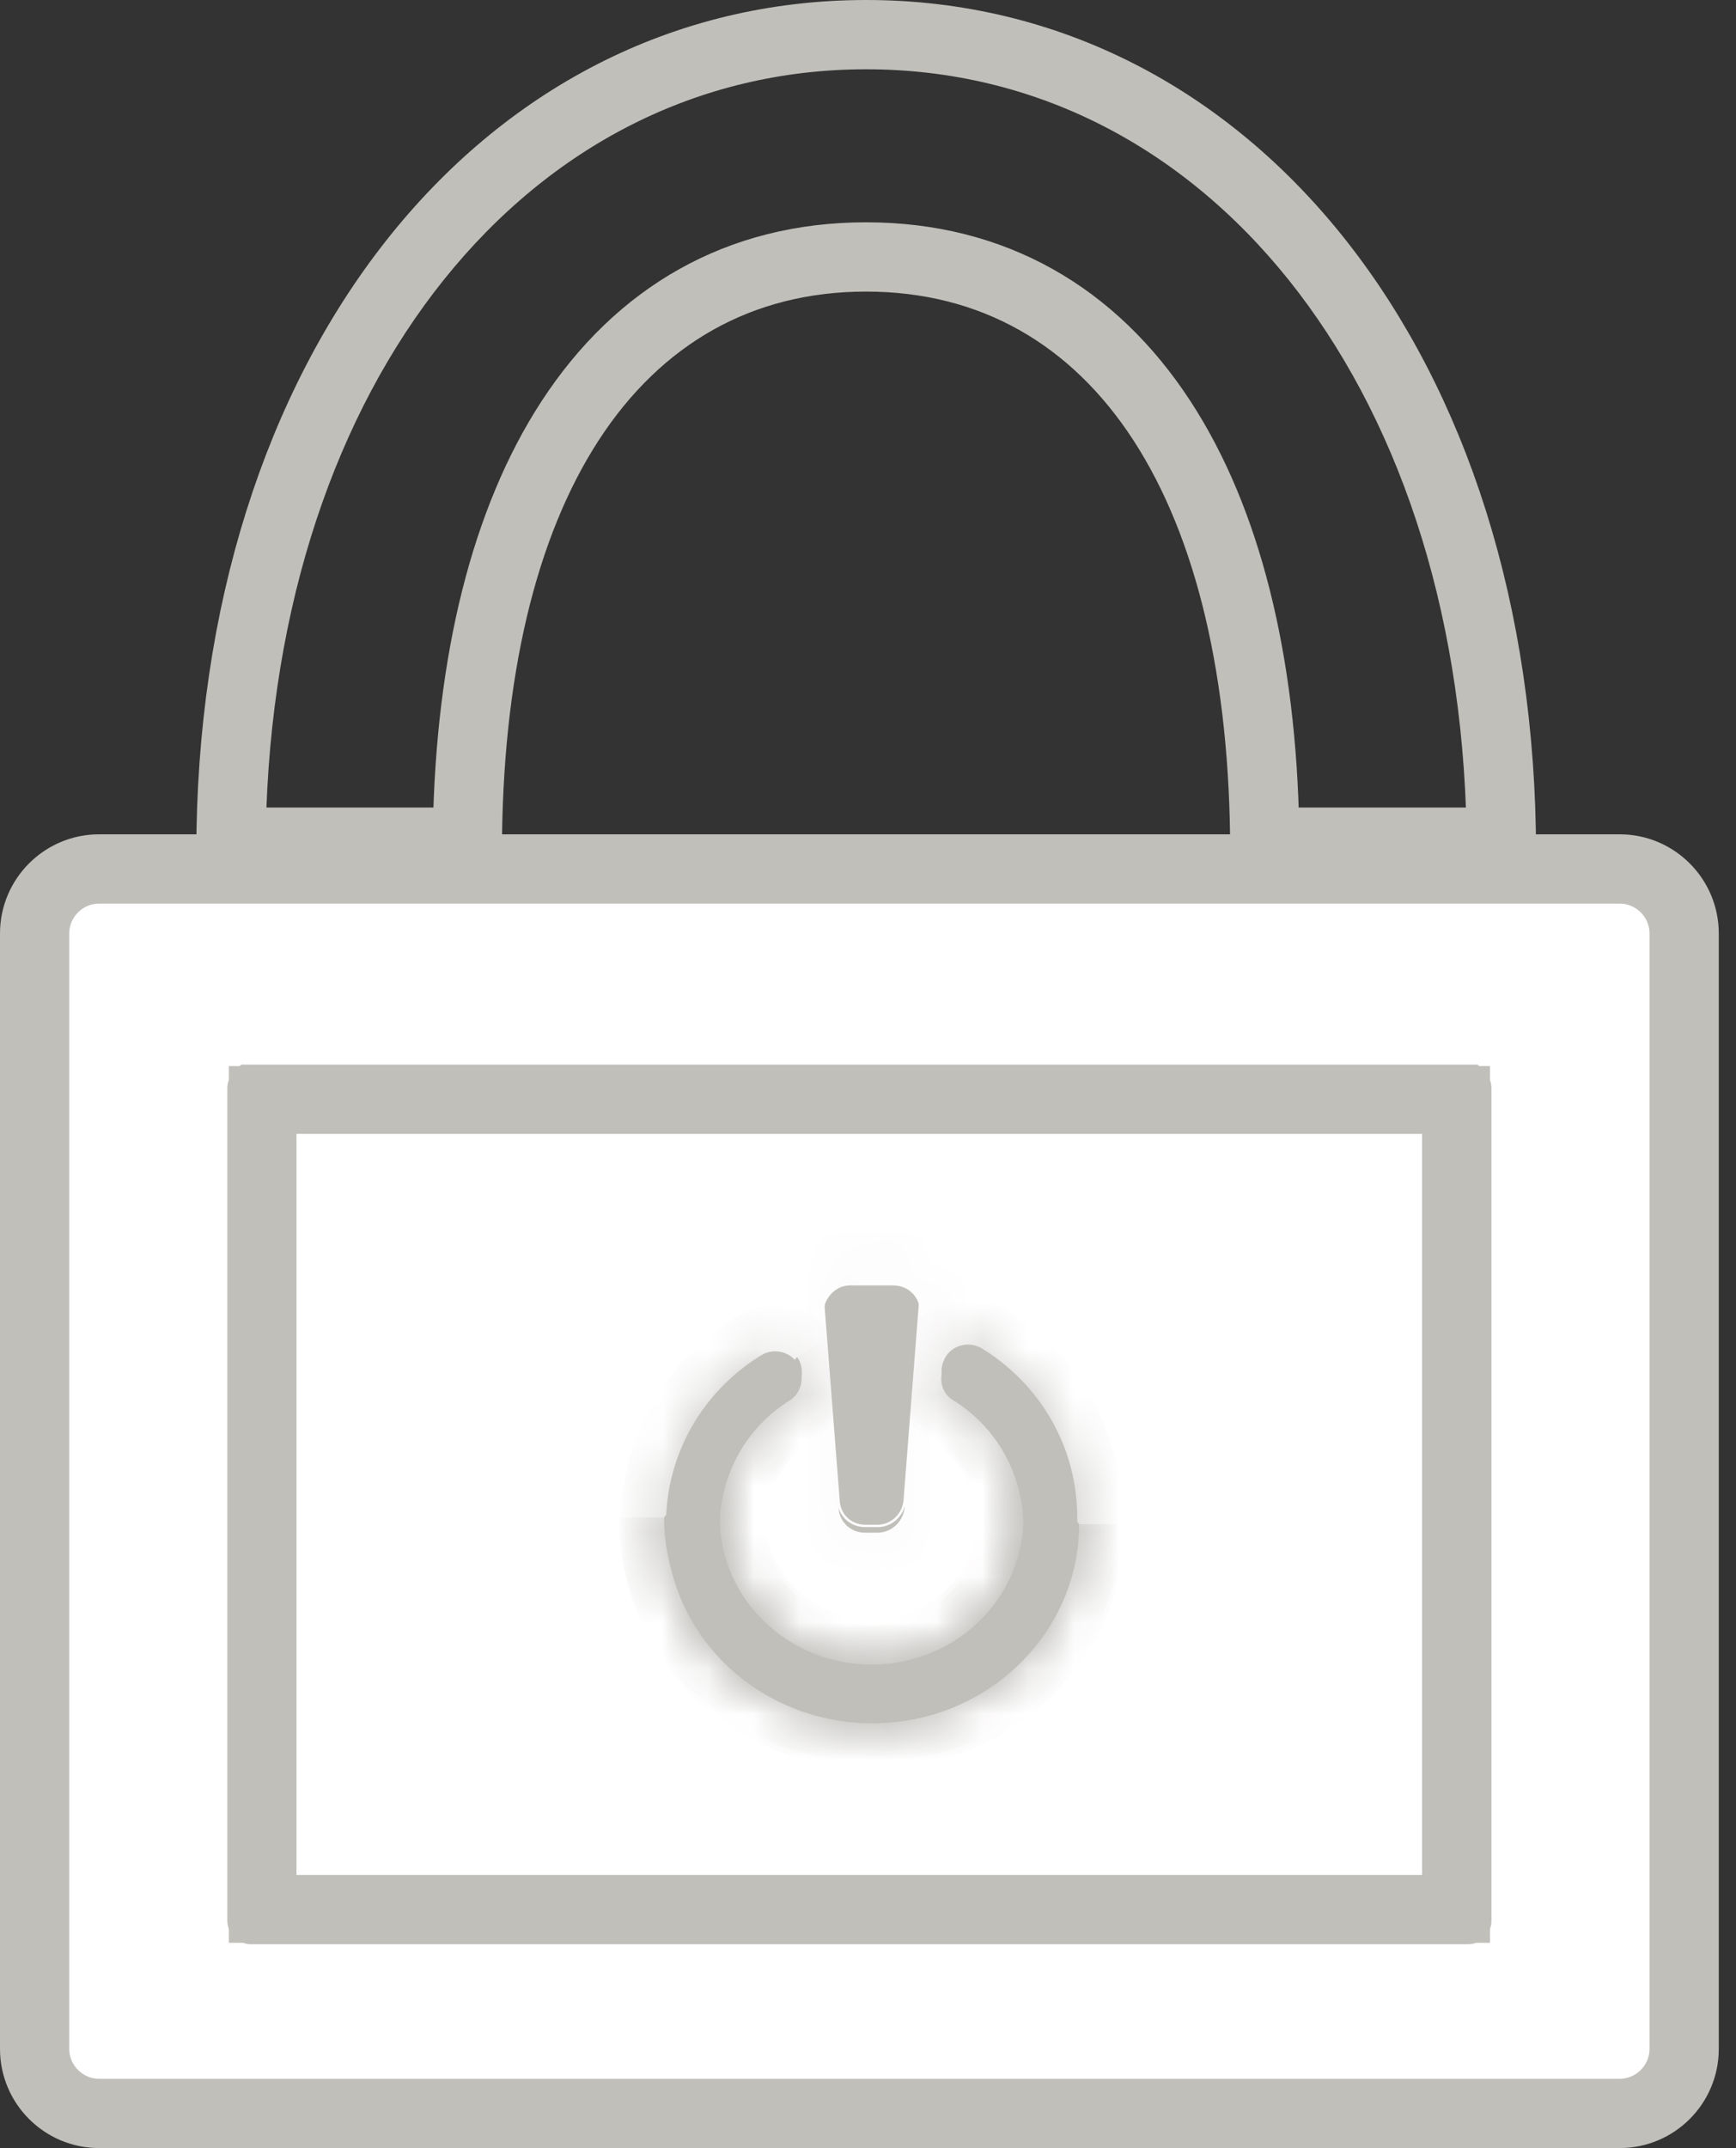
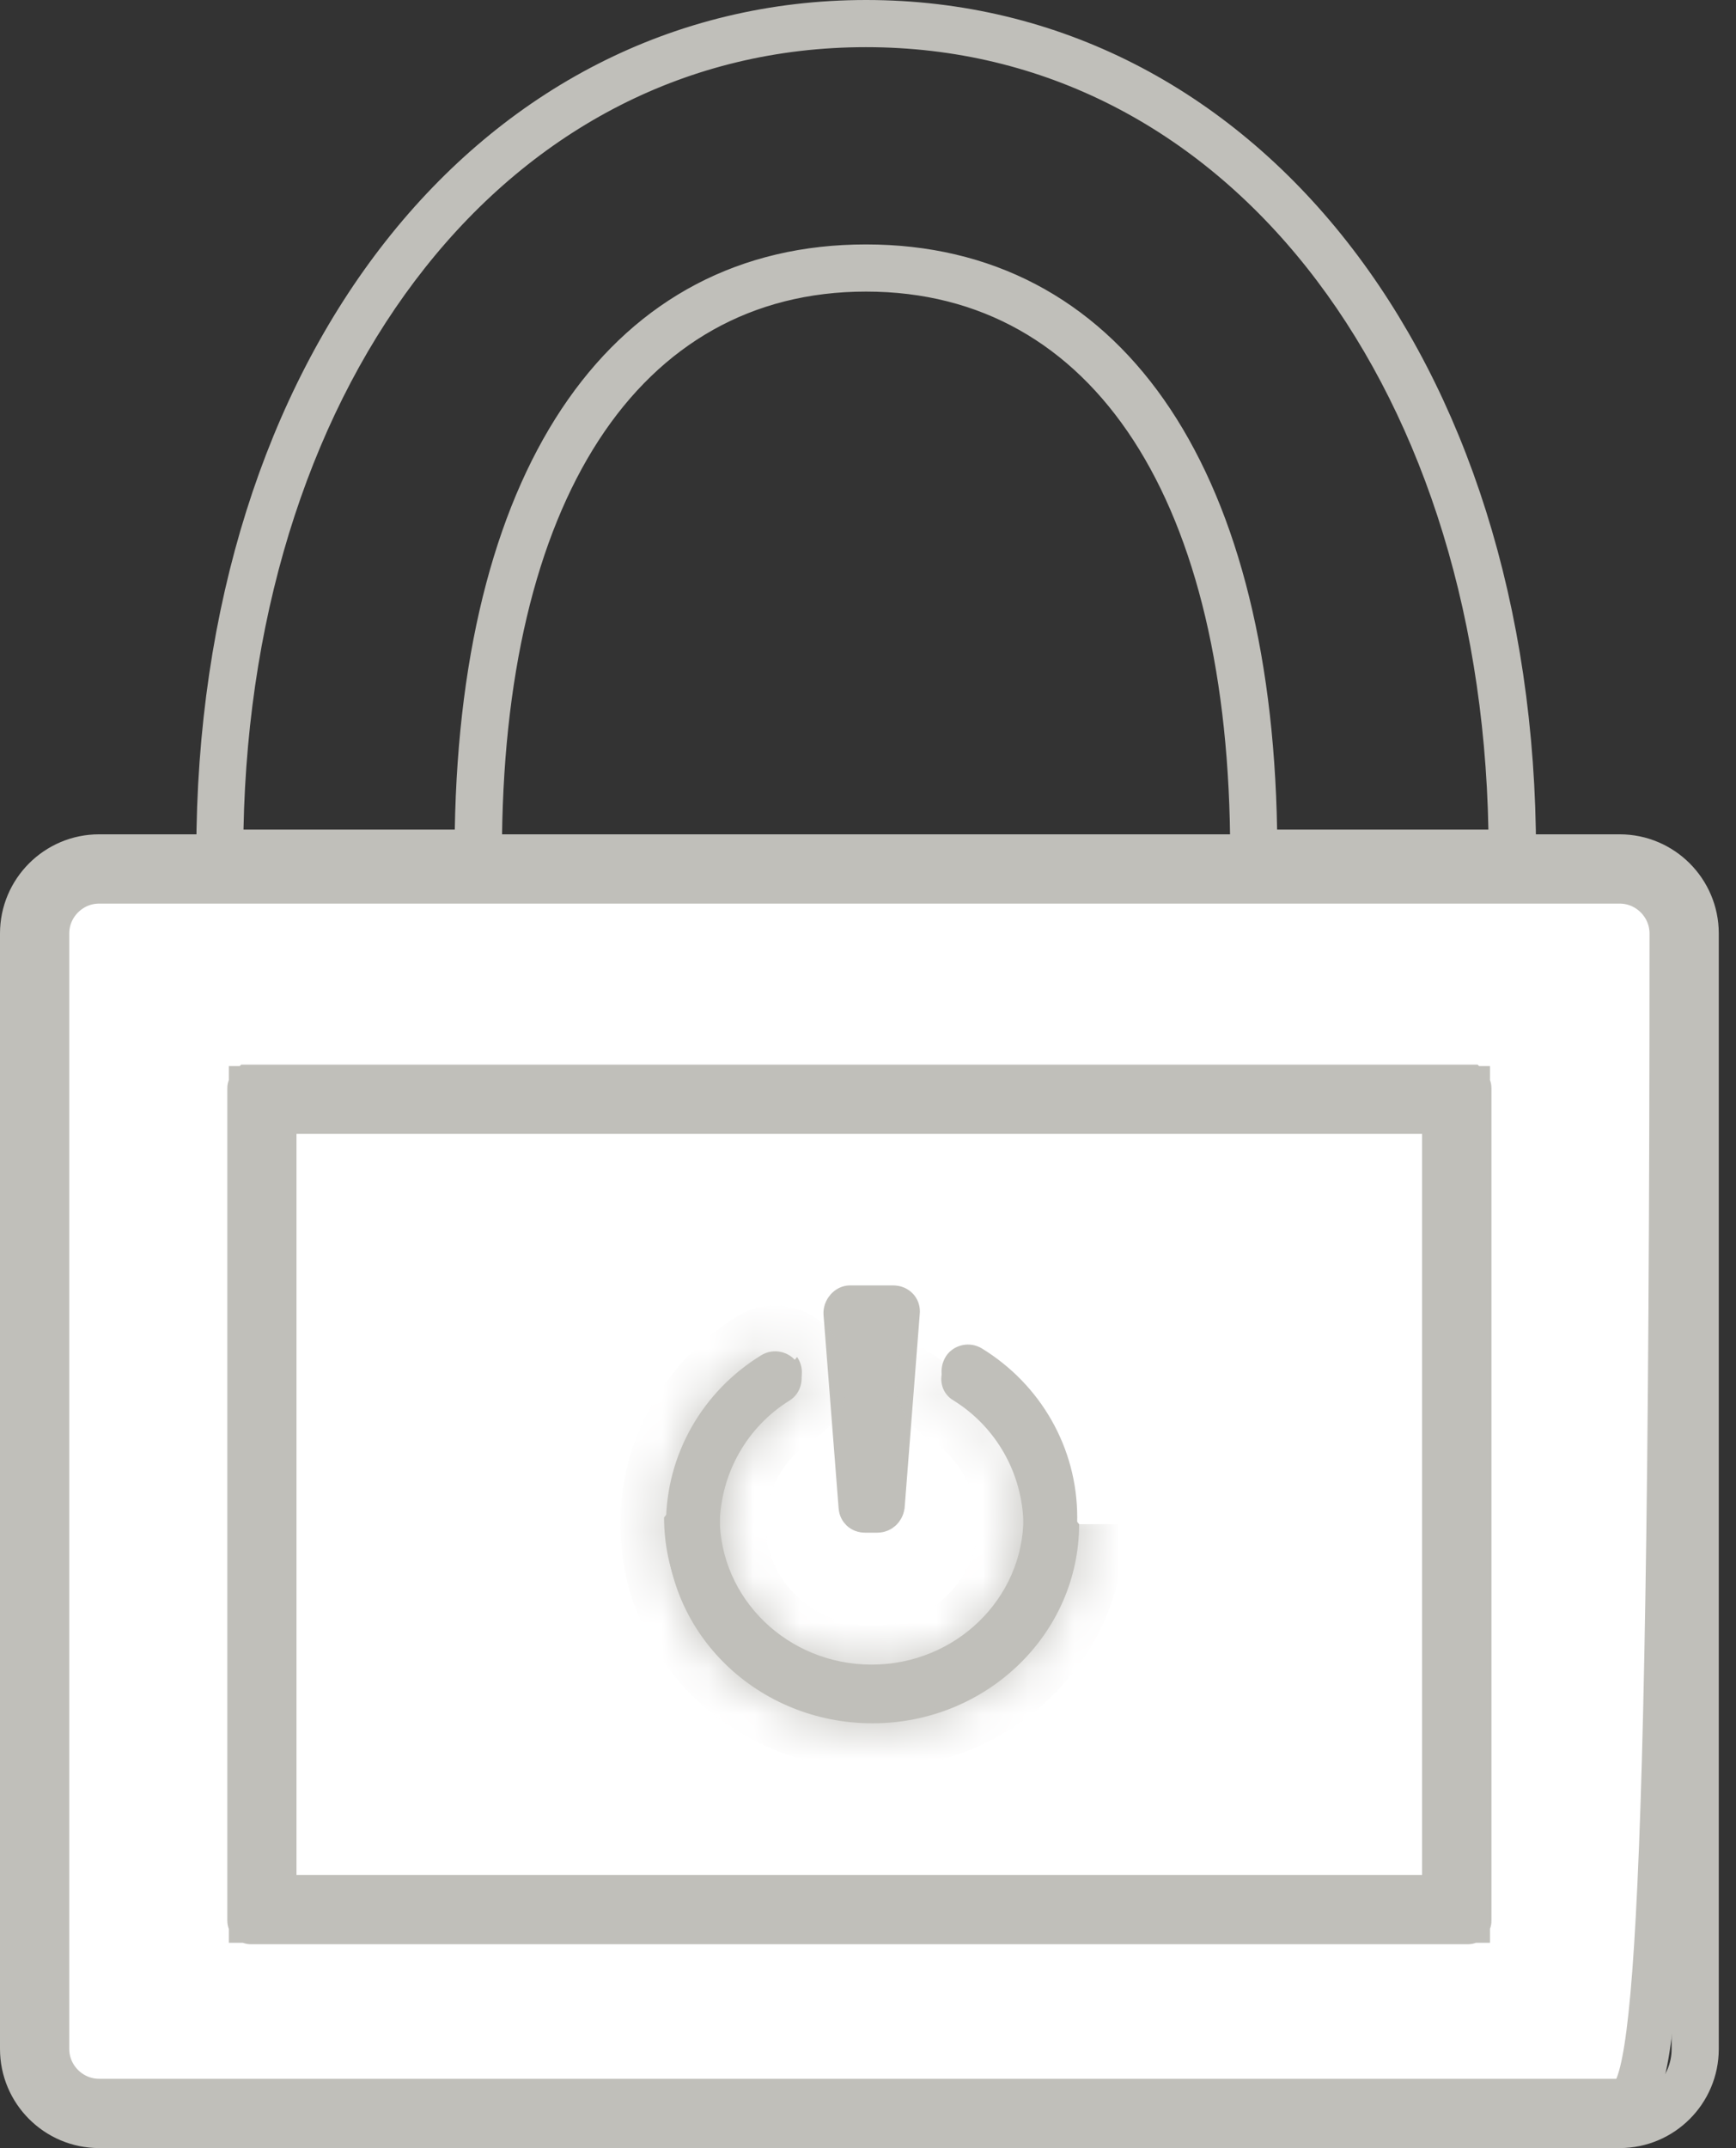
<svg xmlns="http://www.w3.org/2000/svg" width="38" height="47" viewBox="0 0 38 47" fill="none">
  <rect x="0" y="0" width="38" height="47" fill="#333333" stroke="none" />
-   <path d="M35.455 45.984H2.168C1.536 45.984 1.016 45.464 1.016 44.832V20.423C1.016 19.791 1.536 19.271 2.168 19.271H35.455C36.087 19.271 36.607 19.791 36.607 20.423V44.832C36.607 45.464 36.087 45.984 35.455 45.984Z" fill="white" stroke="#C0BFBA" />
+   <path d="M35.455 45.984H2.168C1.536 45.984 1.016 45.464 1.016 44.832V20.423C1.016 19.791 1.536 19.271 2.168 19.271H35.455C36.087 19.271 36.607 19.791 36.607 20.423C36.607 45.464 36.087 45.984 35.455 45.984Z" fill="white" stroke="#C0BFBA" />
  <path d="M35.455 46.5H2.168C1.249 46.5 0.5 45.751 0.5 44.832V20.423C0.5 19.505 1.249 18.755 2.168 18.755H35.455C36.374 18.755 37.123 19.505 37.123 20.423V44.832C37.123 45.751 36.374 46.5 35.455 46.5ZM2.168 18.788C1.265 18.788 0.532 19.52 0.532 20.423V44.832C0.532 45.735 1.265 46.468 2.168 46.468H35.455C36.358 46.468 37.091 45.735 37.091 44.832V20.423C37.091 19.52 36.358 18.788 35.455 18.788H2.168Z" fill="#C0BFBA" stroke="#C0BFBA" />
  <path d="M5.99 41.524V24.31H31.628V41.524H5.99Z" stroke="#C0BFBA" />
  <path d="M5.509 41.508V42.008H6.009H31.615H32.115V41.508V24.326V23.826H31.615H6.009H5.509V24.326V41.508ZM32.131 42.04H5.492C5.49 42.04 5.489 42.04 5.487 42.039C5.486 42.038 5.484 42.037 5.481 42.035C5.479 42.033 5.478 42.03 5.477 42.029C5.476 42.027 5.476 42.026 5.476 42.024V23.81C5.476 23.807 5.476 23.806 5.477 23.805C5.478 23.803 5.479 23.801 5.481 23.799C5.484 23.796 5.486 23.795 5.487 23.794C5.489 23.794 5.49 23.794 5.492 23.794H32.131C32.133 23.794 32.134 23.794 32.136 23.794C32.137 23.795 32.14 23.796 32.142 23.799C32.144 23.801 32.145 23.803 32.146 23.805C32.147 23.806 32.147 23.807 32.147 23.81V42.024C32.147 42.025 32.147 42.025 32.147 42.026C32.147 42.027 32.147 42.028 32.146 42.029C32.145 42.03 32.144 42.033 32.142 42.035C32.14 42.037 32.137 42.038 32.136 42.039C32.134 42.04 32.133 42.04 32.131 42.04Z" fill="#C0BFBA" stroke="#C0BFBA" />
-   <path d="M5.318 18.168C5.503 8.077 11.272 1.016 18.96 1.016C26.648 1.016 32.417 8.075 32.602 18.168H27.94C27.876 14.412 27.096 11.283 25.64 9.051C24.106 6.698 21.832 5.364 18.957 5.364C16.083 5.364 13.809 6.697 12.274 9.05C10.819 11.281 10.039 14.411 9.975 18.168H5.318Z" stroke="#C0BFBA" />
  <path d="M27.455 18.161L27.463 18.652H27.955H32.58H33.09L33.08 18.143C32.889 8.04 27.099 0.532 18.955 0.532C10.811 0.532 5.024 8.04 4.83 18.143L4.82 18.652H5.33H9.955H10.447L10.455 18.161C10.522 14.204 11.38 11.113 12.845 9.026C14.296 6.96 16.36 5.848 18.955 5.848C21.549 5.848 23.614 6.96 25.065 9.026C26.53 11.113 27.387 14.204 27.455 18.161ZM33.101 18.685H27.444C27.443 18.685 27.442 18.684 27.441 18.684C27.44 18.684 27.439 18.684 27.439 18.684C27.437 18.683 27.435 18.682 27.433 18.679C27.431 18.678 27.43 18.677 27.43 18.676C27.429 18.675 27.429 18.674 27.428 18.673C27.428 18.672 27.428 18.671 27.428 18.668C27.428 14.767 26.673 11.588 25.233 9.367C23.778 7.124 21.632 5.88 18.957 5.88C16.283 5.88 14.137 7.124 12.682 9.367C11.242 11.588 10.487 14.767 10.487 18.668C10.487 18.671 10.487 18.672 10.486 18.673C10.486 18.675 10.484 18.677 10.482 18.679C10.48 18.682 10.478 18.683 10.476 18.684C10.475 18.684 10.473 18.685 10.471 18.685H4.814C4.811 18.685 4.81 18.684 4.809 18.684C4.807 18.683 4.805 18.682 4.803 18.679C4.8 18.677 4.799 18.675 4.798 18.673C4.798 18.672 4.797 18.671 4.797 18.668C4.797 8.008 10.845 0.5 18.96 0.5C27.075 0.5 33.123 8.008 33.123 18.668C33.123 18.669 33.123 18.67 33.123 18.67C33.122 18.671 33.122 18.672 33.122 18.673C33.121 18.675 33.12 18.677 33.117 18.679C33.115 18.682 33.113 18.683 33.111 18.684C33.11 18.684 33.109 18.685 33.106 18.685H33.101Z" fill="#C0BFBA" stroke="#C0BFBA" />
  <path d="M18.855 32.965L18.855 32.965L18.855 32.959L18.525 28.732C18.524 28.711 18.532 28.681 18.556 28.654C18.58 28.627 18.599 28.625 18.604 28.625H19.554C19.589 28.625 19.609 28.638 19.62 28.65C19.63 28.661 19.639 28.677 19.635 28.707L19.634 28.716L19.633 28.726L19.304 32.941C19.298 32.975 19.282 32.998 19.268 33.011C19.252 33.025 19.232 33.035 19.203 33.035H18.934C18.904 33.035 18.886 33.025 18.876 33.016C18.867 33.007 18.857 32.992 18.855 32.965Z" fill="#C0BFBA" stroke="#C0BFBA" />
  <mask id="path-8-inside-1_118_511" fill="white">
    <path d="M19.203 33.413H18.934C18.612 33.413 18.351 33.173 18.33 32.853L18 28.62C17.99 28.447 18.054 28.274 18.175 28.145C18.291 28.021 18.444 27.954 18.604 27.954H19.554C19.732 27.954 19.899 28.029 20.013 28.155C20.127 28.282 20.178 28.447 20.158 28.622L19.827 32.855C19.783 33.18 19.52 33.415 19.203 33.415V33.413ZM18.604 28.003C18.459 28.003 18.32 28.065 18.214 28.178C18.101 28.297 18.044 28.457 18.052 28.615L18.382 32.847C18.402 33.139 18.64 33.361 18.934 33.361H19.203C19.494 33.361 19.737 33.144 19.776 32.847L20.106 28.615C20.124 28.455 20.078 28.302 19.974 28.186C19.871 28.067 19.716 28 19.554 28H18.604V28.003Z" />
  </mask>
-   <path d="M19.203 33.413H18.934C18.612 33.413 18.351 33.173 18.33 32.853L18 28.62C17.99 28.447 18.054 28.274 18.175 28.145C18.291 28.021 18.444 27.954 18.604 27.954H19.554C19.732 27.954 19.899 28.029 20.013 28.155C20.127 28.282 20.178 28.447 20.158 28.622L19.827 32.855C19.783 33.18 19.52 33.415 19.203 33.415V33.413ZM18.604 28.003C18.459 28.003 18.32 28.065 18.214 28.178C18.101 28.297 18.044 28.457 18.052 28.615L18.382 32.847C18.402 33.139 18.64 33.361 18.934 33.361H19.203C19.494 33.361 19.737 33.144 19.776 32.847L20.106 28.615C20.124 28.455 20.078 28.302 19.974 28.186C19.871 28.067 19.716 28 19.554 28H18.604V28.003Z" fill="white" />
-   <path d="M19.203 33.413H20.203V32.413H19.203V33.413ZM18.33 32.853L19.328 32.788L19.327 32.775L18.33 32.853ZM18 28.62L17.002 28.679L17.002 28.689L17.003 28.698L18 28.62ZM18.175 28.145L18.904 28.83L18.905 28.829L18.175 28.145ZM20.158 28.622L19.164 28.506L19.162 28.525L19.161 28.544L20.158 28.622ZM19.827 32.855L20.818 32.989L20.822 32.961L20.824 32.933L19.827 32.855ZM19.203 33.415H18.203V34.415H19.203V33.415ZM18.604 28.003V29.003H19.604V28.003H18.604ZM18.214 28.178L18.937 28.87L18.946 28.86L18.214 28.178ZM18.052 28.615L17.053 28.664L17.053 28.678L17.055 28.692L18.052 28.615ZM18.382 32.847L19.379 32.777L19.379 32.77L18.382 32.847ZM19.776 32.847L20.767 32.977L20.771 32.951L20.773 32.925L19.776 32.847ZM20.106 28.615L19.112 28.502L19.11 28.52L19.109 28.537L20.106 28.615ZM19.974 28.186L19.22 28.842L19.227 28.851L19.974 28.186ZM18.604 28V27H17.604V28H18.604ZM19.203 32.413H18.934V34.413H19.203V32.413ZM18.934 32.413C19.127 32.413 19.314 32.57 19.328 32.788L17.332 32.917C17.388 33.775 18.096 34.413 18.934 34.413V32.413ZM19.327 32.775L18.997 28.542L17.003 28.698L17.333 32.93L19.327 32.775ZM18.998 28.56C19.005 28.673 18.964 28.766 18.904 28.83L17.447 27.46C17.144 27.782 16.974 28.221 17.002 28.679L18.998 28.56ZM18.905 28.829C18.841 28.896 18.734 28.954 18.604 28.954V26.954C18.154 26.954 17.742 27.145 17.446 27.461L18.905 28.829ZM18.604 28.954H19.554V26.954H18.604V28.954ZM19.554 28.954C19.455 28.954 19.35 28.913 19.269 28.823L20.757 27.487C20.449 27.144 20.009 26.954 19.554 26.954V28.954ZM19.269 28.823C19.184 28.729 19.153 28.606 19.164 28.506L21.151 28.739C21.204 28.288 21.069 27.834 20.757 27.487L19.269 28.823ZM19.161 28.544L18.83 32.777L20.824 32.933L21.155 28.7L19.161 28.544ZM18.836 32.721C18.856 32.572 18.998 32.415 19.203 32.415V34.415C20.042 34.415 20.71 33.789 20.818 32.989L18.836 32.721ZM20.203 33.415V33.413H18.203V33.415H20.203ZM18.604 27.003C18.165 27.003 17.766 27.193 17.483 27.497L18.946 28.86C18.874 28.937 18.753 29.003 18.604 29.003V27.003ZM17.491 27.487C17.184 27.809 17.032 28.238 17.053 28.664L19.05 28.566C19.056 28.676 19.017 28.785 18.937 28.87L17.491 27.487ZM17.055 28.692L17.385 32.925L19.379 32.77L19.049 28.537L17.055 28.692ZM17.384 32.918C17.442 33.734 18.115 34.361 18.934 34.361V32.361C19.165 32.361 19.363 32.545 19.379 32.777L17.384 32.918ZM18.934 34.361H19.203V32.361H18.934V34.361ZM19.203 34.361C20.014 34.361 20.666 33.754 20.767 32.977L18.784 32.718C18.808 32.534 18.975 32.361 19.203 32.361V34.361ZM20.773 32.925L21.103 28.692L19.109 28.537L18.779 32.77L20.773 32.925ZM21.1 28.727C21.148 28.299 21.023 27.86 20.722 27.522L19.227 28.851C19.132 28.744 19.1 28.61 19.112 28.502L21.1 28.727ZM20.729 27.53C20.423 27.178 19.986 27 19.554 27V29C19.447 29 19.319 28.957 19.22 28.842L20.729 27.53ZM19.554 27H18.604V29H19.554V27ZM17.604 28V28.003H19.604V28H17.604Z" fill="#C0BFBA" mask="url(#path-8-inside-1_118_511)" />
  <mask id="path-10-inside-2_118_511" fill="white">
    <path d="M20.71 29.839C20.524 30.107 20.586 30.479 20.875 30.644C21.804 31.222 22.382 32.234 22.403 33.349C22.403 35.125 20.916 36.57 19.079 36.57C17.241 36.57 15.754 35.125 15.754 33.349C15.775 32.234 16.353 31.222 17.282 30.644C17.551 30.479 17.633 30.107 17.448 29.818C17.282 29.57 16.931 29.488 16.663 29.653C15.383 30.438 14.578 31.821 14.578 33.349C14.578 35.765 16.601 37.706 19.099 37.706C21.598 37.706 23.621 35.744 23.621 33.349" />
  </mask>
  <path d="M20.71 29.839C20.524 30.107 20.586 30.479 20.875 30.644C21.804 31.222 22.382 32.234 22.403 33.349C22.403 35.125 20.916 36.57 19.079 36.57C17.241 36.57 15.754 35.125 15.754 33.349C15.775 32.234 16.353 31.222 17.282 30.644C17.551 30.479 17.633 30.107 17.448 29.818C17.282 29.57 16.931 29.488 16.663 29.653C15.383 30.438 14.578 31.821 14.578 33.349C14.578 35.765 16.601 37.706 19.099 37.706C21.598 37.706 23.621 35.744 23.621 33.349" fill="#C0BFBA" />
  <path d="M20.875 30.644L21.403 29.795L21.387 29.785L21.371 29.776L20.875 30.644ZM22.403 33.349H23.403V33.34L23.403 33.331L22.403 33.349ZM15.754 33.349L14.755 33.331L14.754 33.34V33.349H15.754ZM17.282 30.644L16.758 29.793L16.754 29.795L17.282 30.644ZM17.448 29.818L18.289 29.277L18.284 29.27L18.28 29.264L17.448 29.818ZM16.663 29.653L17.186 30.506L17.187 30.505L16.663 29.653ZM19.888 29.27C19.405 29.967 19.526 31.025 20.379 31.512L21.371 29.776C21.646 29.933 21.643 30.248 21.532 30.408L19.888 29.27ZM20.347 31.493C20.987 31.892 21.389 32.59 21.403 33.368L23.403 33.331C23.376 31.878 22.621 30.553 21.403 29.795L20.347 31.493ZM21.403 33.349C21.403 34.544 20.393 35.57 19.079 35.57V37.57C21.44 37.57 23.403 35.706 23.403 33.349H21.403ZM19.079 35.57C17.764 35.57 16.754 34.544 16.754 33.349H14.754C14.754 35.706 16.718 37.57 19.079 37.57V35.57ZM16.754 33.368C16.769 32.59 17.17 31.892 17.811 31.493L16.754 29.795C15.536 30.553 14.781 31.878 14.755 33.331L16.754 33.368ZM17.806 31.496C18.584 31.017 18.757 30.006 18.289 29.277L16.606 30.359C16.51 30.209 16.518 29.941 16.758 29.793L17.806 31.496ZM18.28 29.264C17.815 28.567 16.864 28.355 16.139 28.801L17.187 30.505C16.998 30.621 16.75 30.574 16.616 30.373L18.28 29.264ZM16.14 28.8C14.573 29.761 13.578 31.463 13.578 33.349H15.578C15.578 32.179 16.193 31.114 17.186 30.506L16.14 28.8ZM13.578 33.349C13.578 36.353 16.085 38.706 19.099 38.706V36.706C17.116 36.706 15.578 35.177 15.578 33.349H13.578ZM19.099 38.706C22.116 38.706 24.621 36.33 24.621 33.349H22.621C22.621 35.159 21.079 36.706 19.099 36.706V38.706Z" fill="#C0BFBA" mask="url(#path-10-inside-2_118_511)" />
  <mask id="path-12-inside-3_118_511" fill="white">
-     <path d="M17.448 29.691C17.633 29.959 17.571 30.331 17.282 30.496C16.353 31.074 15.775 32.086 15.754 33.201C15.754 34.977 17.241 36.422 19.079 36.422C20.916 36.422 22.403 34.977 22.403 33.201C22.382 32.086 21.804 31.074 20.875 30.496C20.607 30.331 20.524 29.959 20.71 29.67C20.875 29.422 21.226 29.34 21.494 29.505C22.775 30.29 23.58 31.673 23.58 33.201C23.58 35.617 21.556 37.558 19.058 37.558C16.56 37.558 14.536 35.596 14.536 33.201" />
-   </mask>
+     </mask>
  <path d="M17.448 29.691C17.633 29.959 17.571 30.331 17.282 30.496C16.353 31.074 15.775 32.086 15.754 33.201C15.754 34.977 17.241 36.422 19.079 36.422C20.916 36.422 22.403 34.977 22.403 33.201C22.382 32.086 21.804 31.074 20.875 30.496C20.607 30.331 20.524 29.959 20.71 29.67C20.875 29.422 21.226 29.34 21.494 29.505C22.775 30.29 23.58 31.673 23.58 33.201C23.58 35.617 21.556 37.558 19.058 37.558C16.56 37.558 14.536 35.596 14.536 33.201" fill="#C0BFBA" />
  <path d="M17.282 30.496L16.786 29.628L16.77 29.637L16.754 29.647L17.282 30.496ZM15.754 33.201L14.755 33.183L14.754 33.192V33.201H15.754ZM22.403 33.201H23.403V33.192L23.403 33.183L22.403 33.201ZM20.875 30.496L21.403 29.647L21.399 29.645L20.875 30.496ZM20.71 29.67L19.878 29.116L19.873 29.122L19.869 29.13L20.71 29.67ZM21.494 29.505L20.97 30.357L20.972 30.358L21.494 29.505ZM16.625 30.26C16.514 30.1 16.512 29.785 16.786 29.628L17.779 31.364C18.631 30.877 18.752 29.819 18.27 29.122L16.625 30.26ZM16.754 29.647C15.536 30.405 14.781 31.73 14.755 33.183L16.754 33.22C16.769 32.442 17.17 31.744 17.811 31.345L16.754 29.647ZM14.754 33.201C14.754 35.558 16.718 37.422 19.079 37.422V35.422C17.764 35.422 16.754 34.396 16.754 33.201H14.754ZM19.079 37.422C21.44 37.422 23.403 35.558 23.403 33.201H21.403C21.403 34.396 20.393 35.422 19.079 35.422V37.422ZM23.403 33.183C23.376 31.73 22.621 30.405 21.403 29.647L20.347 31.345C20.987 31.744 21.389 32.442 21.403 33.22L23.403 33.183ZM21.399 29.645C21.64 29.793 21.647 30.061 21.551 30.211L19.869 29.13C19.401 29.858 19.574 30.87 20.351 31.348L21.399 29.645ZM21.542 30.225C21.408 30.426 21.159 30.473 20.97 30.357L22.019 28.654C21.293 28.207 20.342 28.419 19.878 29.116L21.542 30.225ZM20.972 30.358C21.965 30.966 22.58 32.032 22.58 33.201H24.58C24.58 31.315 23.585 29.613 22.017 28.652L20.972 30.358ZM22.58 33.201C22.58 35.029 21.041 36.558 19.058 36.558V38.558C22.072 38.558 24.58 36.205 24.58 33.201H22.58ZM19.058 36.558C17.078 36.558 15.536 35.011 15.536 33.201H13.536C13.536 36.182 16.041 38.558 19.058 38.558V36.558Z" fill="#C0BFBA" mask="url(#path-12-inside-3_118_511)" />
</svg>